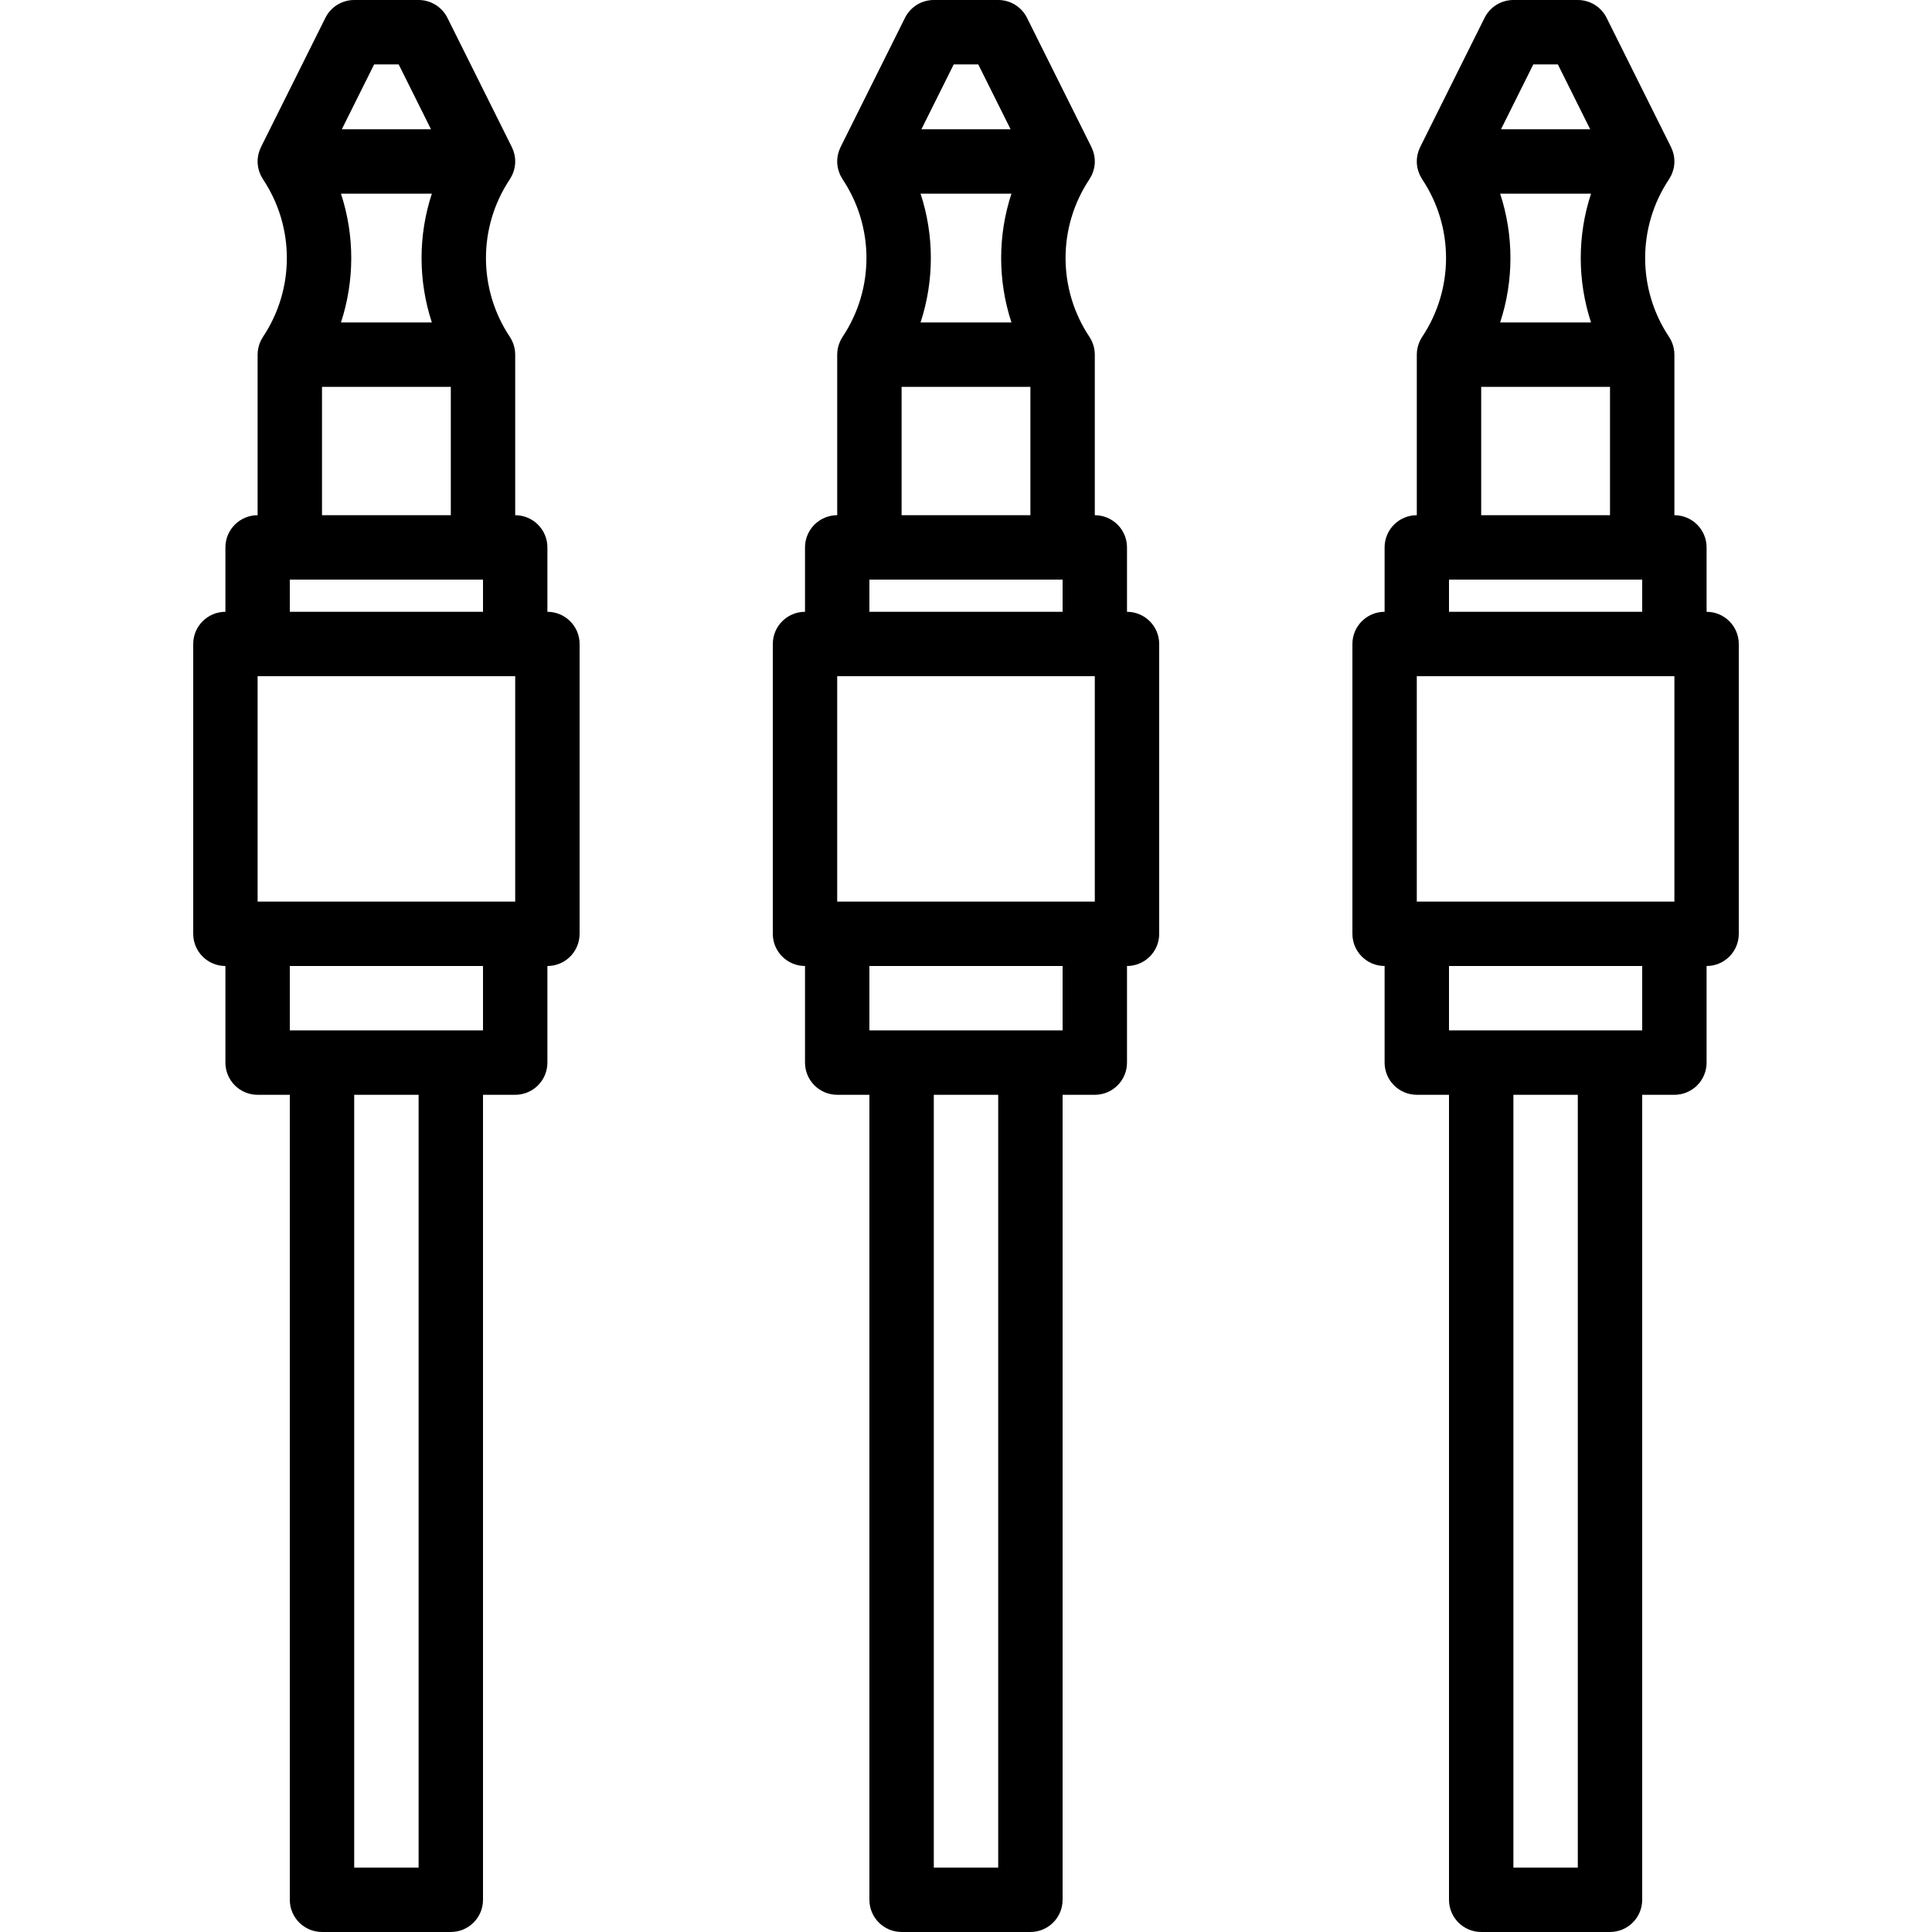
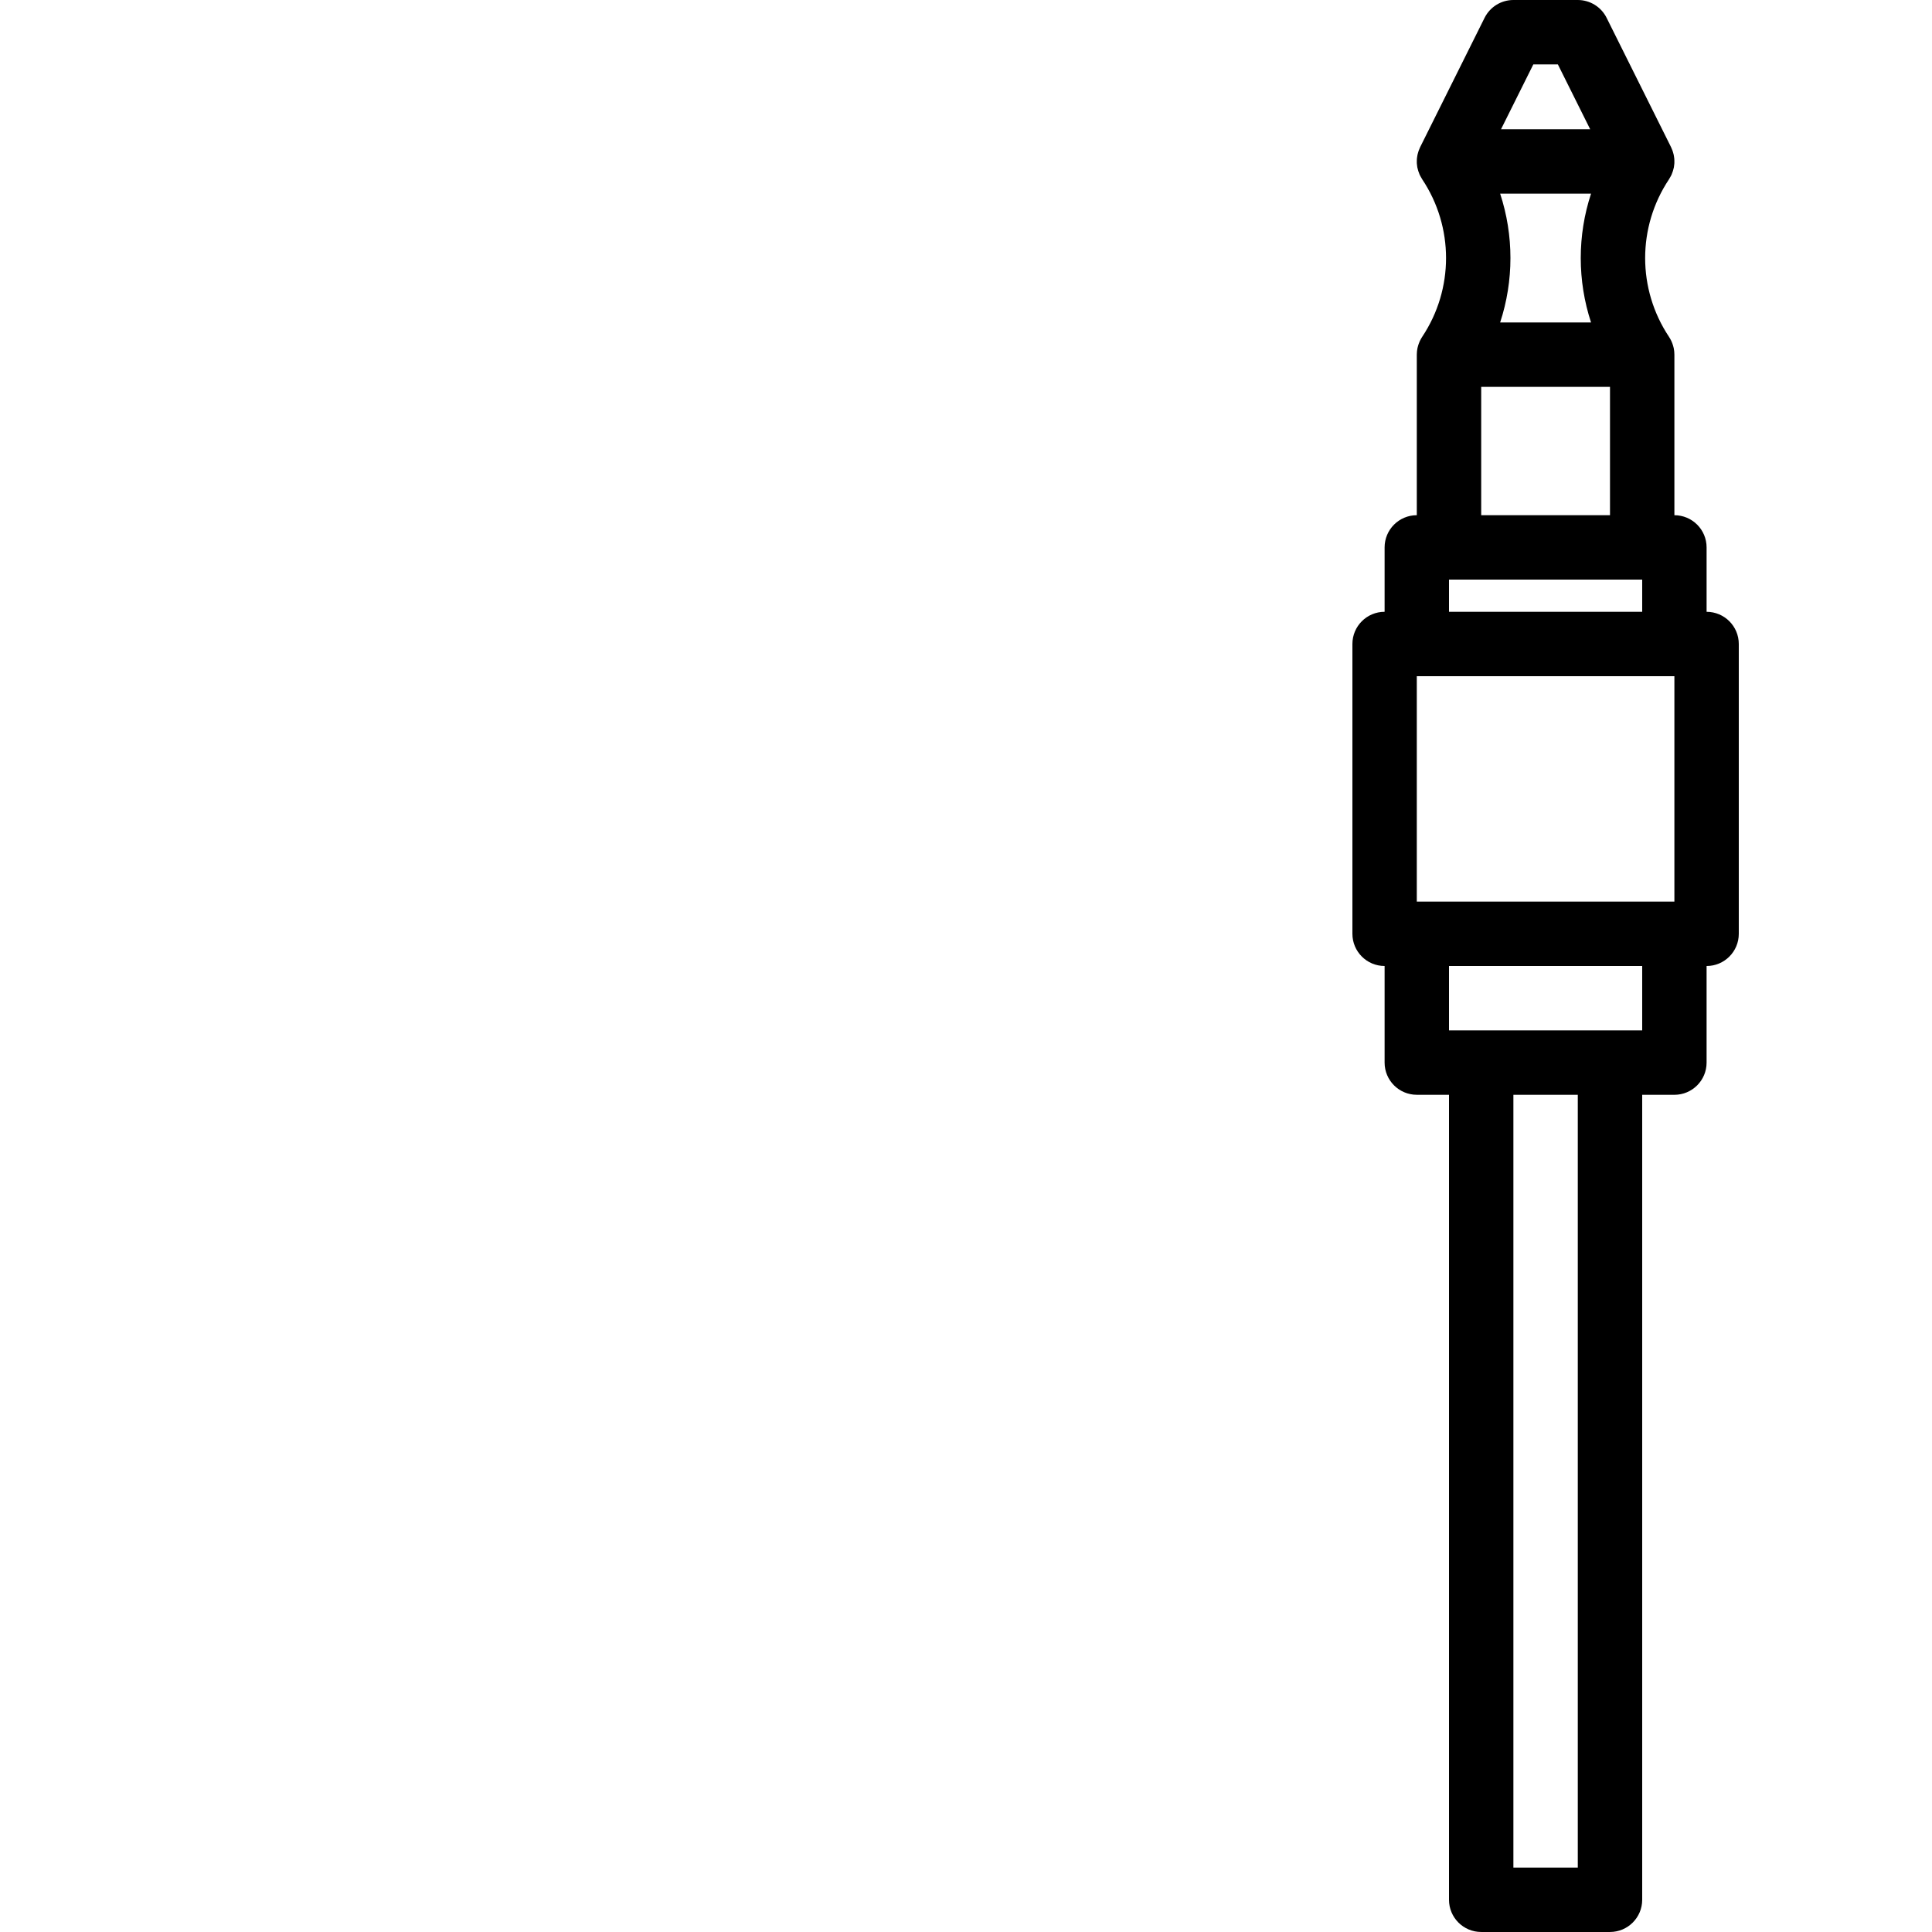
<svg xmlns="http://www.w3.org/2000/svg" fill="#000000" height="800px" width="800px" version="1.1" id="Layer_1" viewBox="0 0 503.61 503.61" xml:space="preserve">
  <g>
    <g>
      <g>
-         <path d="M142.69,159.479v-16.787c0-4.636-3.758-8.393-8.393-8.393V92.463c0.001-0.261-0.015-0.522-0.039-0.784     c-0.005-0.055-0.01-0.11-0.016-0.165c-0.027-0.241-0.061-0.482-0.11-0.723c-0.015-0.074-0.036-0.146-0.053-0.219     c-0.074-0.317-0.165-0.632-0.279-0.946c-0.073-0.204-0.15-0.405-0.238-0.601c-0.05-0.11-0.103-0.22-0.158-0.329     c-0.145-0.29-0.303-0.572-0.48-0.841c-0.013-0.021-0.022-0.042-0.036-0.063c-8.285-12.432-8.285-28.626-0.001-41.049     c0.026-0.039,0.043-0.081,0.069-0.12c0.13-0.202,0.243-0.412,0.356-0.623c0.07-0.132,0.15-0.262,0.213-0.395     c0.037-0.08,0.063-0.165,0.097-0.246c0.222-0.516,0.388-1.04,0.499-1.568c0.013-0.061,0.032-0.12,0.044-0.181     c0.045-0.243,0.069-0.486,0.092-0.729c0.012-0.123,0.03-0.244,0.036-0.367c0.01-0.207,0.004-0.412-0.001-0.617     c-0.004-0.166-0.005-0.331-0.019-0.497c-0.015-0.178-0.044-0.353-0.07-0.529c-0.028-0.188-0.055-0.375-0.097-0.563     c-0.038-0.171-0.088-0.338-0.137-0.506c-0.052-0.182-0.103-0.364-0.168-0.545c-0.066-0.184-0.147-0.36-0.226-0.539     c-0.055-0.125-0.095-0.251-0.157-0.375L116.629,4.65C115.209,1.801,112.3,0,109.116,0H92.33c-3.183,0-6.093,1.801-7.513,4.65     L68.03,38.342c-0.062,0.124-0.102,0.251-0.158,0.376c-0.078,0.178-0.159,0.354-0.225,0.537c-0.066,0.182-0.117,0.364-0.169,0.547     c-0.048,0.167-0.098,0.334-0.136,0.504c-0.042,0.188-0.069,0.376-0.097,0.564c-0.027,0.176-0.055,0.351-0.07,0.529     c-0.014,0.167-0.015,0.332-0.019,0.498c-0.005,0.205-0.012,0.409-0.001,0.616c0.007,0.124,0.024,0.246,0.036,0.369     c0.023,0.243,0.046,0.485,0.092,0.728c0.012,0.061,0.031,0.12,0.044,0.181c0.111,0.528,0.276,1.052,0.499,1.568     c0.035,0.081,0.06,0.166,0.097,0.246c0.063,0.133,0.142,0.263,0.213,0.395c0.112,0.212,0.226,0.422,0.356,0.623     c0.026,0.04,0.042,0.081,0.069,0.121c8.284,12.423,8.284,28.617-0.001,41.049c-0.014,0.021-0.023,0.043-0.037,0.064     c-0.176,0.269-0.334,0.55-0.479,0.839c-0.056,0.11-0.109,0.219-0.159,0.33c-0.087,0.195-0.164,0.396-0.237,0.599     c-0.115,0.315-0.206,0.632-0.28,0.952c-0.016,0.072-0.037,0.142-0.052,0.214c-0.049,0.242-0.084,0.483-0.111,0.725     c-0.006,0.054-0.011,0.108-0.016,0.162c-0.024,0.263-0.04,0.525-0.039,0.787v41.834c-4.636,0-8.393,3.758-8.393,8.393v16.787     c-4.636,0-8.393,3.758-8.393,8.393v75.541c0,4.636,3.758,8.393,8.393,8.393v25.18c0,4.636,3.758,8.393,8.393,8.393h8.393v209.836     c0,4.636,3.758,8.393,8.393,8.393h33.574c4.636,0,8.393-3.758,8.393-8.393V285.38h8.393c4.636,0,8.393-3.758,8.393-8.393v-25.18     c4.636,0,8.393-3.758,8.393-8.393v-75.541C151.084,163.237,147.326,159.479,142.69,159.479z M67.149,176.266h67.148v58.754     H67.149V176.266z M88.877,50.48h23.693c-3.578,10.895-3.577,22.677,0.001,33.574H88.875     C92.454,73.157,92.454,61.375,88.877,50.48z M97.525,16.787h6.396l8.423,16.904H89.102L97.525,16.787z M83.936,100.842h33.574     v33.456H83.936V100.842z M75.543,151.085h50.361v8.393H75.543V151.085z M109.116,486.823H92.33V285.38h16.787V486.823z      M125.903,268.594h-8.393H83.936h-8.393v-16.787h50.361V268.594z" />
-         <path d="M293.772,159.479v-16.787c0-4.636-3.758-8.393-8.393-8.393V92.463c0.001-0.261-0.015-0.522-0.039-0.784     c-0.005-0.055-0.01-0.11-0.016-0.165c-0.027-0.241-0.061-0.482-0.11-0.723c-0.015-0.074-0.036-0.146-0.053-0.219     c-0.074-0.317-0.165-0.632-0.279-0.946c-0.073-0.204-0.15-0.405-0.238-0.601c-0.05-0.11-0.103-0.22-0.158-0.329     c-0.145-0.29-0.303-0.572-0.48-0.841c-0.013-0.021-0.022-0.042-0.036-0.063c-8.285-12.432-8.285-28.626-0.001-41.049     c0.026-0.039,0.043-0.081,0.069-0.121c0.13-0.202,0.244-0.412,0.356-0.623c0.07-0.132,0.15-0.262,0.213-0.395     c0.037-0.08,0.063-0.165,0.097-0.246c0.222-0.516,0.388-1.04,0.499-1.568c0.013-0.061,0.032-0.12,0.044-0.181     c0.045-0.243,0.069-0.485,0.092-0.728c0.012-0.123,0.03-0.245,0.036-0.369c0.01-0.206,0.004-0.411-0.001-0.616     c-0.004-0.166-0.005-0.331-0.019-0.498c-0.015-0.178-0.044-0.353-0.07-0.529c-0.028-0.188-0.055-0.376-0.097-0.564     c-0.038-0.171-0.088-0.337-0.136-0.504c-0.053-0.183-0.103-0.365-0.169-0.547c-0.066-0.183-0.147-0.359-0.225-0.537     c-0.055-0.125-0.095-0.252-0.157-0.376L267.711,4.65c-1.42-2.849-4.329-4.65-7.513-4.65h-16.787c-3.183,0-6.093,1.801-7.513,4.65     l-16.787,33.691c-0.062,0.124-0.102,0.251-0.157,0.376c-0.079,0.178-0.159,0.354-0.225,0.537     c-0.066,0.182-0.117,0.364-0.169,0.547c-0.048,0.167-0.098,0.334-0.136,0.504c-0.042,0.188-0.069,0.376-0.097,0.564     c-0.027,0.176-0.055,0.351-0.07,0.529c-0.014,0.167-0.015,0.332-0.019,0.498c-0.005,0.205-0.012,0.409-0.001,0.616     c0.007,0.124,0.024,0.246,0.036,0.369c0.023,0.243,0.046,0.485,0.092,0.728c0.012,0.061,0.031,0.12,0.044,0.181     c0.111,0.528,0.276,1.052,0.499,1.568c0.035,0.081,0.06,0.166,0.097,0.246c0.063,0.133,0.142,0.263,0.213,0.395     c0.112,0.212,0.226,0.422,0.356,0.623c0.026,0.04,0.042,0.081,0.069,0.121c8.284,12.423,8.284,28.617-0.001,41.049     c-0.014,0.021-0.022,0.042-0.036,0.063c-0.177,0.269-0.335,0.551-0.48,0.841c-0.055,0.109-0.108,0.219-0.158,0.329     c-0.088,0.196-0.165,0.397-0.238,0.601c-0.114,0.314-0.205,0.629-0.279,0.946c-0.017,0.073-0.038,0.145-0.053,0.219     c-0.049,0.241-0.083,0.481-0.11,0.723c-0.006,0.055-0.011,0.11-0.016,0.165c-0.024,0.262-0.04,0.523-0.039,0.784v41.835     c-4.636,0-8.393,3.758-8.393,8.393v16.787c-4.636,0-8.393,3.758-8.393,8.393v75.541c0,4.636,3.758,8.393,8.393,8.393v25.18     c0,4.636,3.758,8.393,8.393,8.393h8.393v209.836c0,4.636,3.758,8.393,8.393,8.393h33.574c4.636,0,8.393-3.758,8.393-8.393V285.38     h8.393c4.636,0,8.393-3.758,8.393-8.393v-25.18c4.636,0,8.393-3.758,8.393-8.393v-75.541     C302.166,163.237,298.408,159.479,293.772,159.479z M218.231,176.266h67.148v58.754h-67.148V176.266z M239.959,50.48h23.693     c-3.578,10.895-3.577,22.677,0.001,33.574h-23.696C243.536,73.157,243.536,61.375,239.959,50.48z M248.607,16.787h6.396     l8.423,16.904h-23.241L248.607,16.787z M235.018,100.842h33.574v33.456h-33.574V100.842z M226.625,151.085h50.361v8.393h-50.361     V151.085z M260.198,486.823h-16.787V285.38h16.787V486.823z M276.985,268.594h-8.393h-33.574h-8.393v-16.787h50.361V268.594z" />
        <path d="M444.854,159.479v-16.787c0-4.636-3.758-8.393-8.393-8.393V92.463c0.001-0.261-0.015-0.522-0.039-0.785     c-0.005-0.055-0.01-0.109-0.016-0.164c-0.027-0.242-0.061-0.483-0.111-0.724c-0.015-0.073-0.035-0.143-0.052-0.214     c-0.074-0.319-0.166-0.636-0.28-0.952c-0.073-0.203-0.15-0.403-0.237-0.599c-0.05-0.111-0.104-0.22-0.159-0.33     c-0.145-0.289-0.302-0.57-0.479-0.839c-0.014-0.021-0.023-0.043-0.037-0.064c-8.285-12.432-8.285-28.626-0.001-41.049     c0.026-0.039,0.043-0.081,0.069-0.121c0.13-0.202,0.244-0.412,0.356-0.623c0.07-0.132,0.15-0.262,0.213-0.395     c0.037-0.08,0.063-0.165,0.097-0.246c0.222-0.516,0.388-1.04,0.499-1.568c0.013-0.061,0.032-0.12,0.044-0.181     c0.045-0.243,0.069-0.485,0.092-0.728c0.012-0.123,0.03-0.245,0.036-0.369c0.01-0.206,0.004-0.411-0.001-0.616     c-0.004-0.166-0.005-0.331-0.019-0.498c-0.015-0.178-0.044-0.353-0.07-0.529c-0.028-0.188-0.055-0.376-0.097-0.564     c-0.038-0.171-0.088-0.337-0.136-0.504c-0.053-0.183-0.103-0.365-0.169-0.547c-0.066-0.183-0.147-0.359-0.225-0.537     c-0.055-0.125-0.095-0.252-0.157-0.376L418.793,4.65C417.373,1.801,414.464,0,411.28,0h-16.787c-3.183,0-6.093,1.801-7.513,4.65     l-16.787,33.691c-0.062,0.124-0.102,0.251-0.157,0.376c-0.079,0.178-0.159,0.354-0.225,0.537     c-0.066,0.181-0.116,0.363-0.169,0.546c-0.048,0.168-0.099,0.335-0.137,0.506c-0.042,0.188-0.069,0.375-0.097,0.563     c-0.027,0.176-0.055,0.351-0.07,0.529c-0.014,0.167-0.015,0.332-0.019,0.498c-0.005,0.205-0.012,0.409-0.001,0.616     c0.007,0.124,0.024,0.246,0.036,0.369c0.023,0.243,0.046,0.485,0.092,0.728c0.012,0.061,0.031,0.12,0.044,0.181     c0.111,0.528,0.276,1.052,0.499,1.568c0.035,0.081,0.06,0.166,0.097,0.246c0.063,0.133,0.142,0.263,0.213,0.395     c0.112,0.212,0.226,0.422,0.356,0.623c0.026,0.04,0.042,0.081,0.069,0.12c8.284,12.423,8.284,28.617-0.001,41.049     c-0.014,0.021-0.022,0.042-0.036,0.063c-0.177,0.269-0.335,0.551-0.48,0.841c-0.055,0.109-0.108,0.219-0.158,0.329     c-0.088,0.196-0.165,0.397-0.238,0.601c-0.114,0.314-0.205,0.629-0.279,0.946c-0.017,0.073-0.038,0.145-0.053,0.219     c-0.049,0.241-0.083,0.481-0.11,0.723c-0.006,0.055-0.011,0.11-0.016,0.165c-0.024,0.262-0.04,0.523-0.039,0.784v41.835     c-4.636,0-8.393,3.758-8.393,8.393v16.787c-4.636,0-8.393,3.758-8.393,8.393v75.541c0,4.636,3.758,8.393,8.393,8.393v25.18     c0,4.636,3.758,8.393,8.393,8.393h8.393v209.836c0,4.636,3.758,8.393,8.393,8.393h33.574c4.636,0,8.393-3.758,8.393-8.393V285.38     h8.393c4.636,0,8.393-3.758,8.393-8.393v-25.18c4.636,0,8.393-3.758,8.393-8.393v-75.541     C453.248,163.237,449.49,159.479,444.854,159.479z M369.313,176.266h67.148v58.754h-67.148V176.266z M391.04,50.48h23.693     c-3.578,10.895-3.577,22.677,0.001,33.574h-23.696C394.618,73.157,394.618,61.375,391.04,50.48z M399.689,16.787h6.396     l8.423,16.904h-23.241L399.689,16.787z M386.1,100.842h33.574v33.456H386.1V100.842z M377.707,151.085h50.361v8.393h-50.361     V151.085z M411.28,486.823h-16.787V285.38h16.787V486.823z M428.067,268.594h-8.393H386.1h-8.393v-16.787h50.361V268.594z" />
      </g>
    </g>
  </g>
</svg>